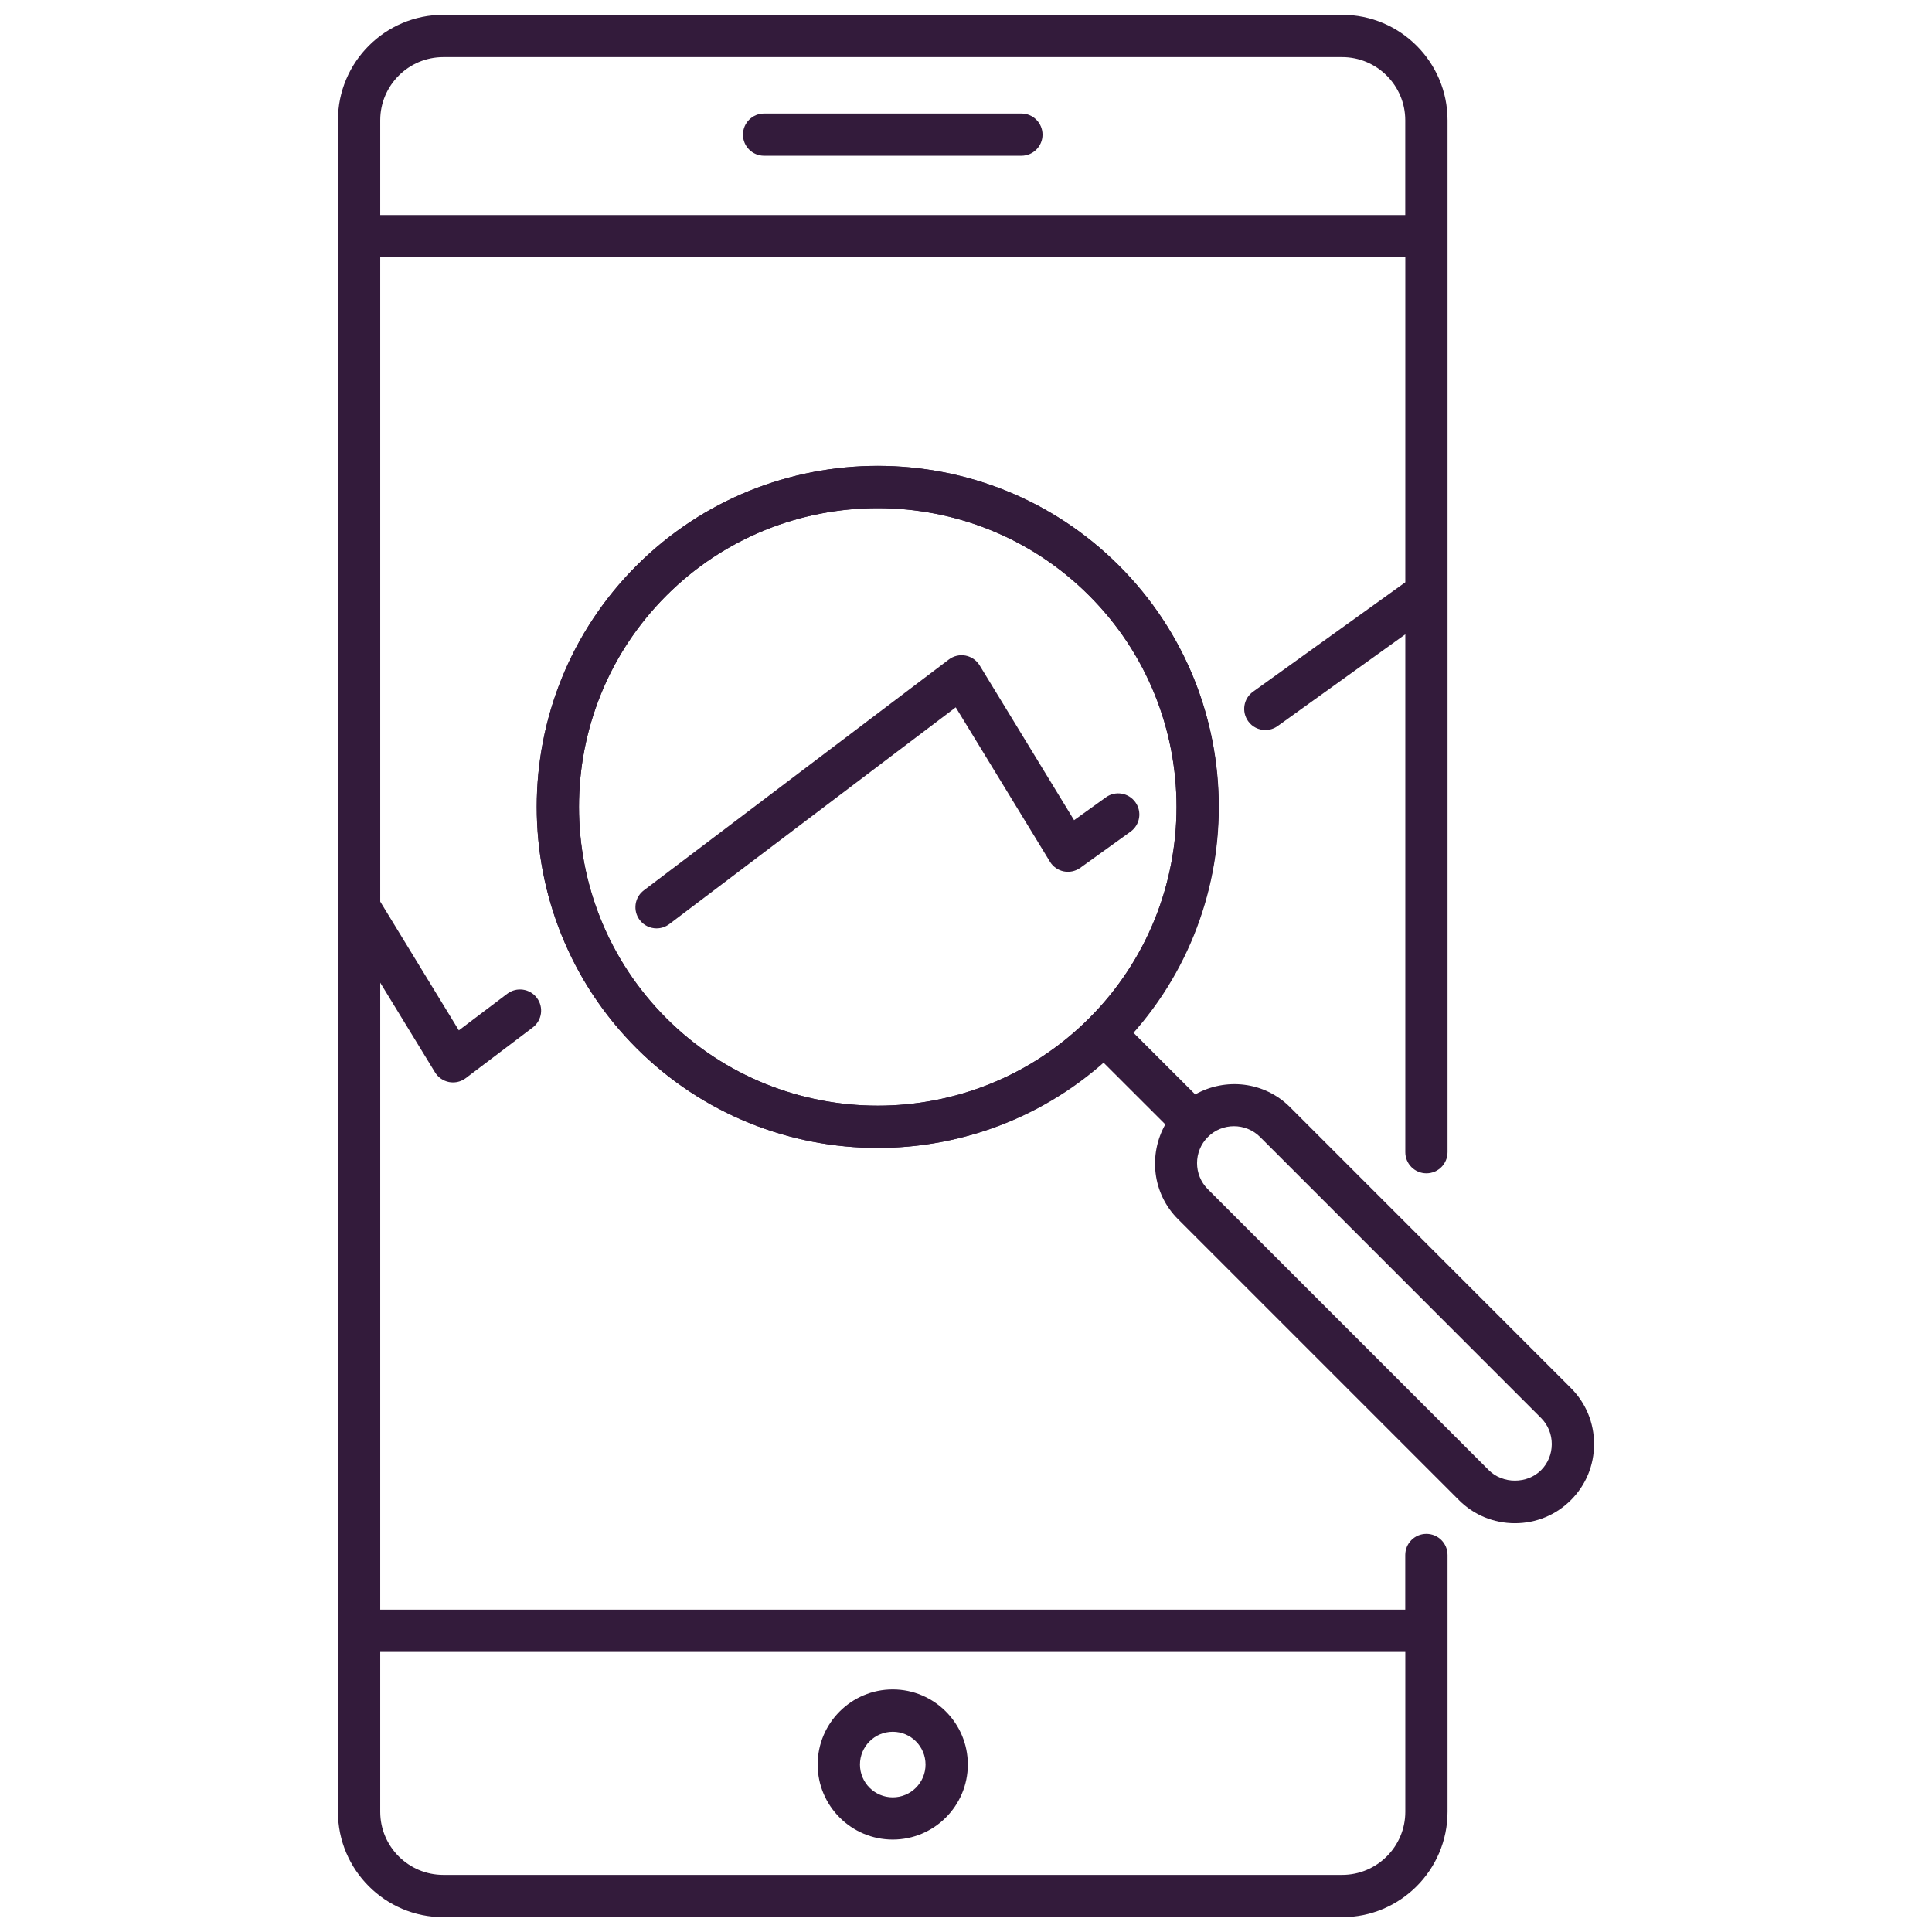
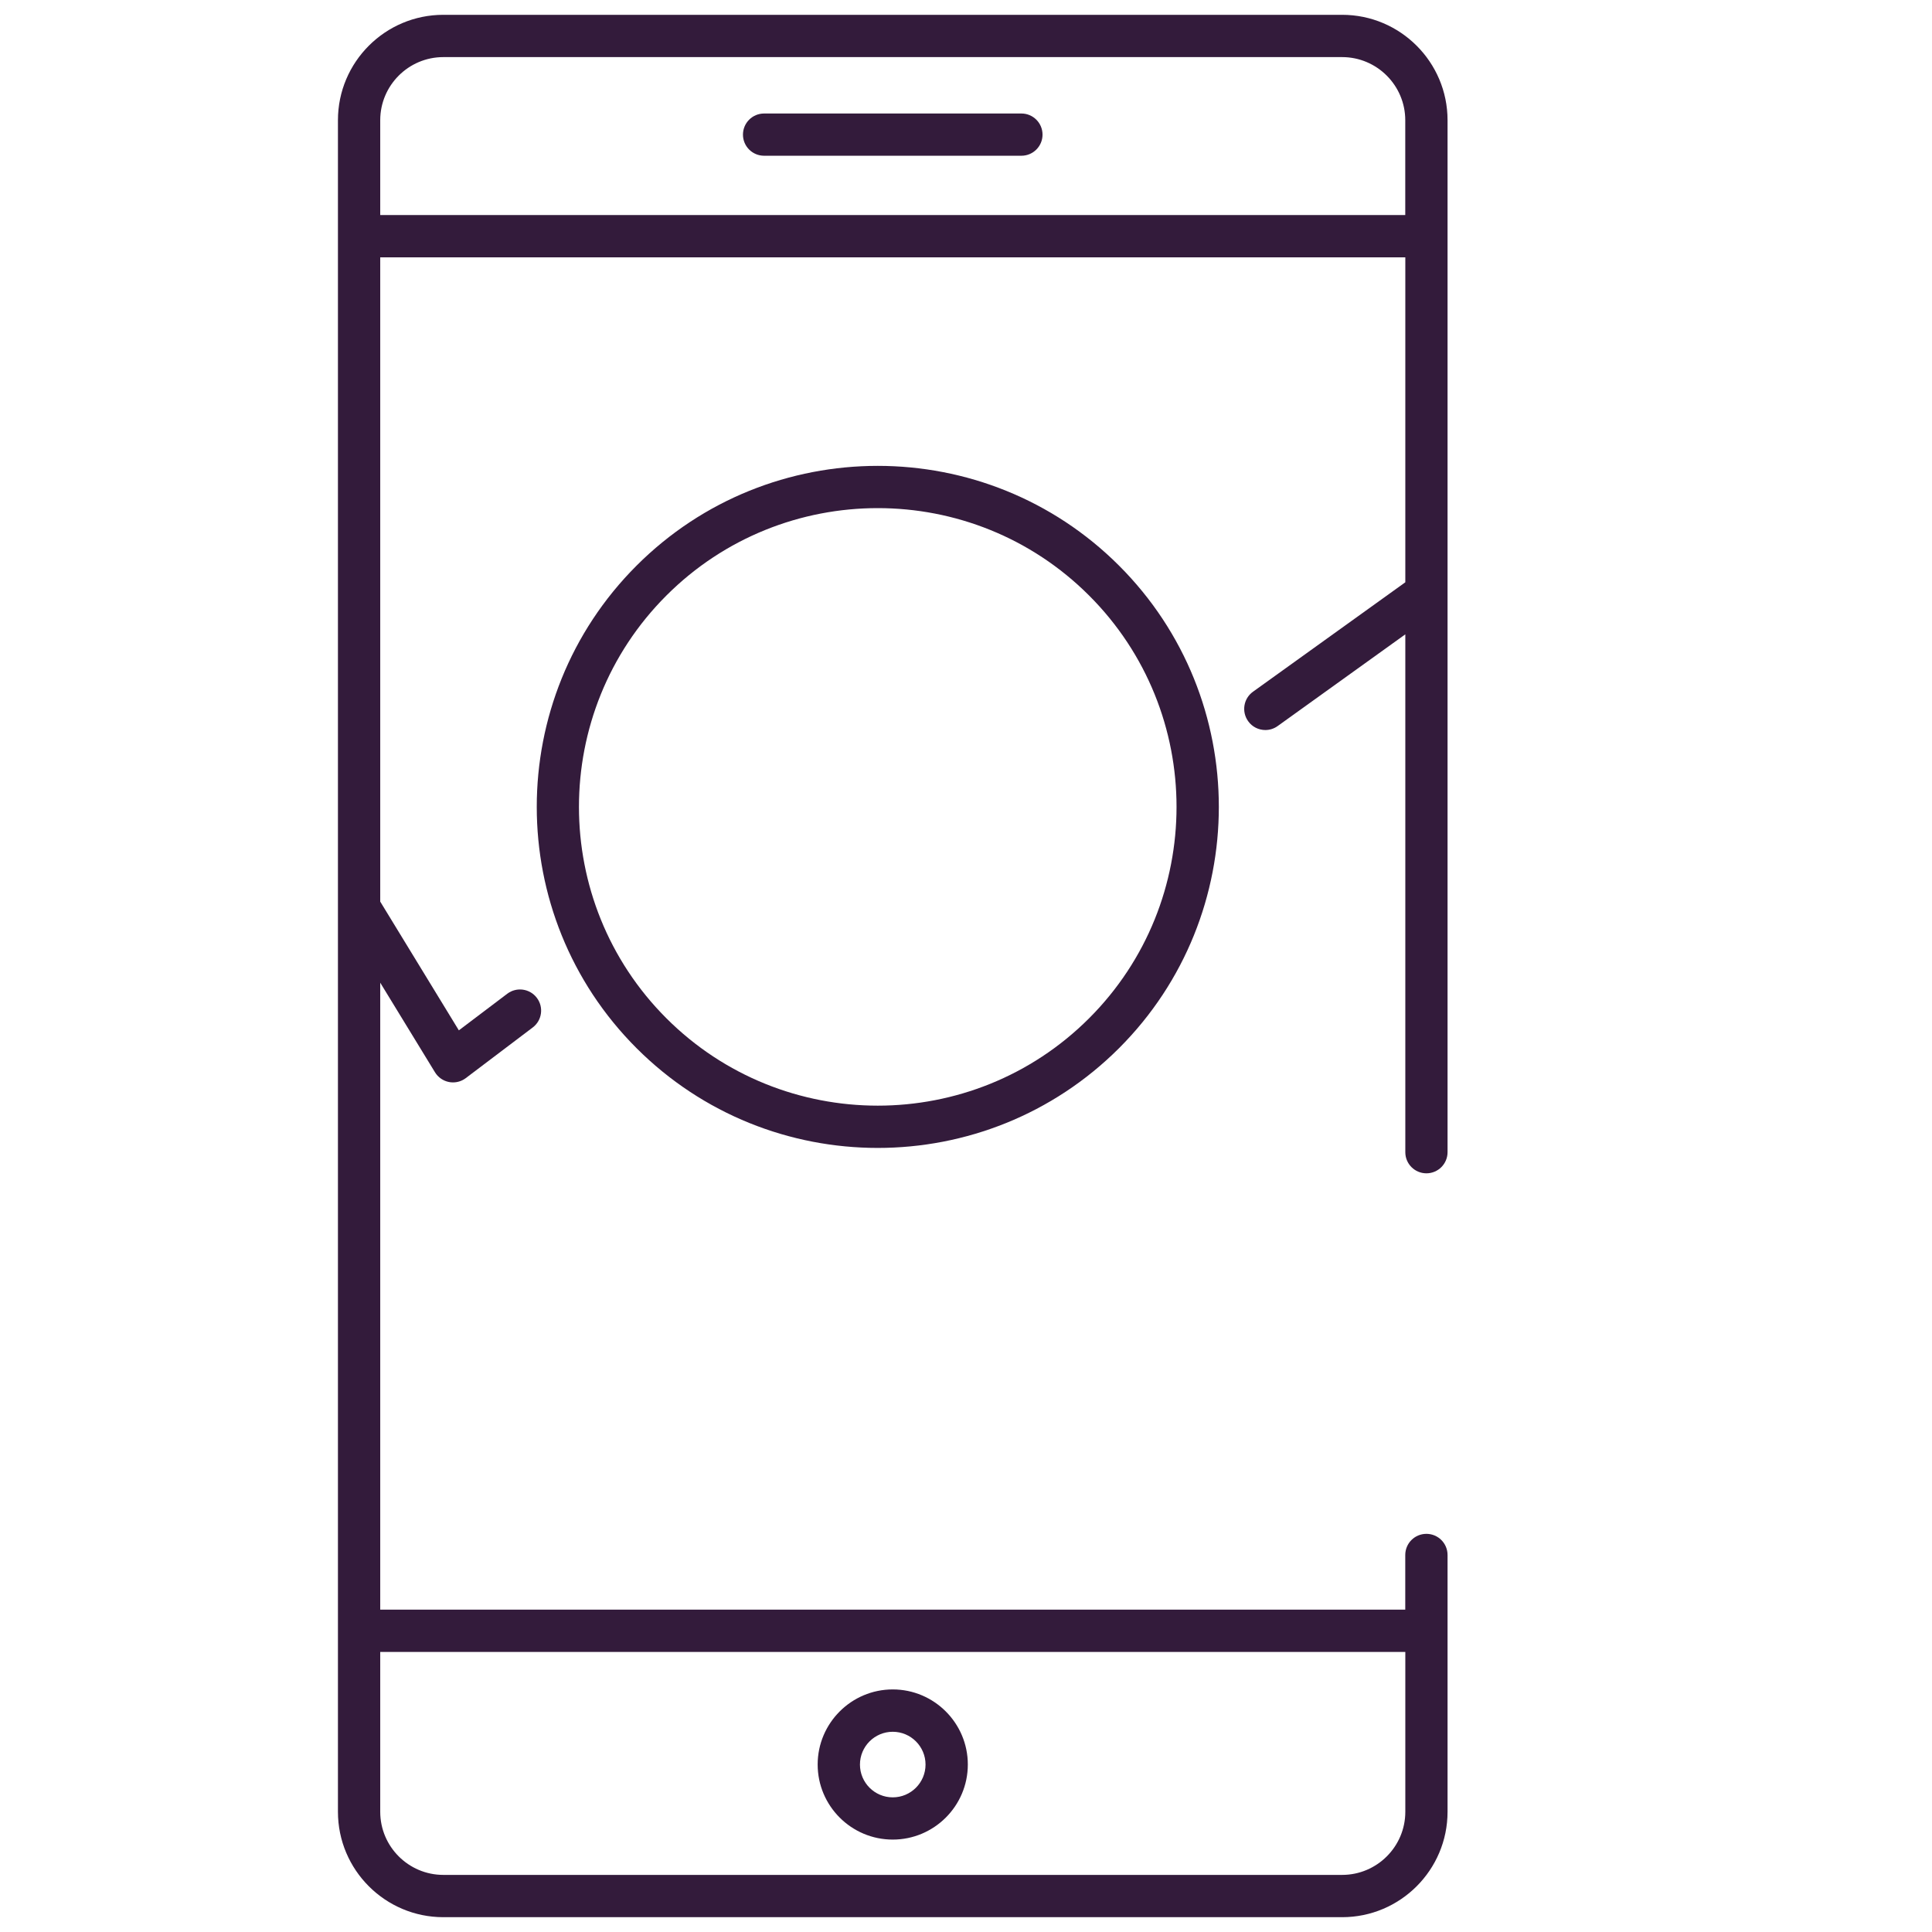
<svg xmlns="http://www.w3.org/2000/svg" width="36" height="36" viewBox="0 0 36 36" fill="none">
  <path d="M16.356 21.39C14.728 21.39 13.1 20.77 11.861 19.531C9.382 17.052 9.382 13.018 11.861 10.54C14.339 8.061 18.373 8.061 20.852 10.54C23.331 13.018 23.331 17.052 20.852 19.531C19.612 20.77 17.984 21.39 16.356 21.39ZM16.356 9.468C14.93 9.468 13.503 10.011 12.417 11.097C10.245 13.268 10.245 16.802 12.417 18.974C14.589 21.145 18.122 21.145 20.294 18.974C22.466 16.802 22.466 13.268 20.294 11.097C19.208 10.011 17.782 9.468 16.356 9.468Z" fill="#331B3B" />
-   <path d="M29.272 25.865L24.037 20.629C23.559 20.151 22.834 20.076 22.271 20.393L21.115 19.238C23.32 16.744 23.236 12.925 20.851 10.54C18.373 8.061 14.339 8.062 11.86 10.54C9.381 13.019 9.381 17.052 11.86 19.531C13.1 20.77 14.727 21.39 16.356 21.39C17.86 21.39 19.361 20.854 20.558 19.796L21.714 20.951C21.397 21.514 21.471 22.239 21.95 22.717L27.185 27.952C27.462 28.23 27.833 28.383 28.228 28.383C28.623 28.383 28.994 28.23 29.271 27.952C29.55 27.674 29.703 27.303 29.703 26.908C29.703 26.513 29.55 26.142 29.272 25.865ZM12.417 18.974C10.246 16.802 10.246 13.269 12.417 11.097C13.503 10.011 14.929 9.469 16.356 9.469C17.783 9.469 19.209 10.011 20.295 11.097C22.466 13.269 22.466 16.802 20.295 18.974C18.123 21.146 14.589 21.145 12.417 18.974ZM28.715 27.395C28.457 27.654 28 27.654 27.742 27.395L22.507 22.16C22.238 21.891 22.238 21.455 22.507 21.186C22.641 21.052 22.817 20.985 22.993 20.985C23.169 20.985 23.346 21.052 23.48 21.186L28.715 26.422C28.844 26.551 28.915 26.724 28.915 26.908C28.915 27.092 28.844 27.266 28.715 27.395Z" fill="#331B3B" />
-   <path d="M12.234 17.299C12.115 17.299 11.997 17.245 11.92 17.143C11.789 16.969 11.823 16.722 11.996 16.591L17.68 12.289C17.769 12.222 17.882 12.195 17.991 12.216C18.1 12.237 18.196 12.303 18.254 12.398L20.014 15.283L20.607 14.857C20.782 14.73 21.029 14.771 21.156 14.948C21.283 15.124 21.243 15.37 21.066 15.497L20.129 16.171C20.04 16.234 19.928 16.259 19.822 16.237C19.714 16.215 19.62 16.149 19.564 16.056L17.809 13.18L12.472 17.219C12.4 17.273 12.317 17.299 12.234 17.299Z" fill="#331B3B" />
  <path d="M26.579 21.863C26.797 21.863 26.973 21.687 26.973 21.469V2.24C26.973 1.157 26.092 0.276 25.009 0.276H8.261C7.177 0.276 6.297 1.157 6.297 2.24V33.76C6.297 34.843 7.178 35.724 8.261 35.724H25.009C26.092 35.724 26.973 34.843 26.973 33.76V28.975C26.973 28.757 26.797 28.581 26.579 28.581C26.361 28.581 26.185 28.757 26.185 28.975V29.993H7.085V18.311L8.105 19.98C8.163 20.075 8.258 20.141 8.367 20.162C8.392 20.167 8.416 20.169 8.441 20.169C8.526 20.169 8.609 20.142 8.678 20.09L9.927 19.145C10.1 19.014 10.135 18.767 10.003 18.593C9.872 18.42 9.625 18.386 9.452 18.517L8.55 19.199L7.085 16.8V4.795H26.186V10.85L23.348 12.889C23.171 13.016 23.131 13.262 23.258 13.439C23.334 13.546 23.455 13.603 23.578 13.603C23.657 13.603 23.738 13.579 23.807 13.529L26.186 11.82V21.47C26.186 21.687 26.362 21.863 26.579 21.863ZM26.186 30.781V33.76C26.186 34.408 25.658 34.936 25.009 34.936H8.261C7.612 34.936 7.085 34.408 7.085 33.76V30.781H26.186ZM7.085 4.007V2.24C7.085 1.592 7.612 1.064 8.261 1.064H25.009C25.657 1.064 26.185 1.592 26.185 2.24V4.007H7.085Z" fill="#331B3B" />
  <path d="M16.635 34.278C15.864 34.278 15.236 33.651 15.236 32.879C15.236 32.108 15.864 31.48 16.635 31.48C17.406 31.48 18.034 32.108 18.034 32.879C18.034 33.651 17.406 34.278 16.635 34.278ZM16.635 32.269C16.298 32.269 16.024 32.543 16.024 32.88C16.024 33.217 16.298 33.491 16.635 33.491C16.972 33.491 17.246 33.217 17.246 32.88C17.246 32.543 16.972 32.269 16.635 32.269Z" fill="#331B3B" />
  <path d="M19.032 2.902H14.238C14.02 2.902 13.844 2.726 13.844 2.509C13.844 2.291 14.02 2.115 14.238 2.115H19.032C19.25 2.115 19.426 2.291 19.426 2.509C19.426 2.726 19.25 2.902 19.032 2.902Z" fill="#331B3B" />
</svg>